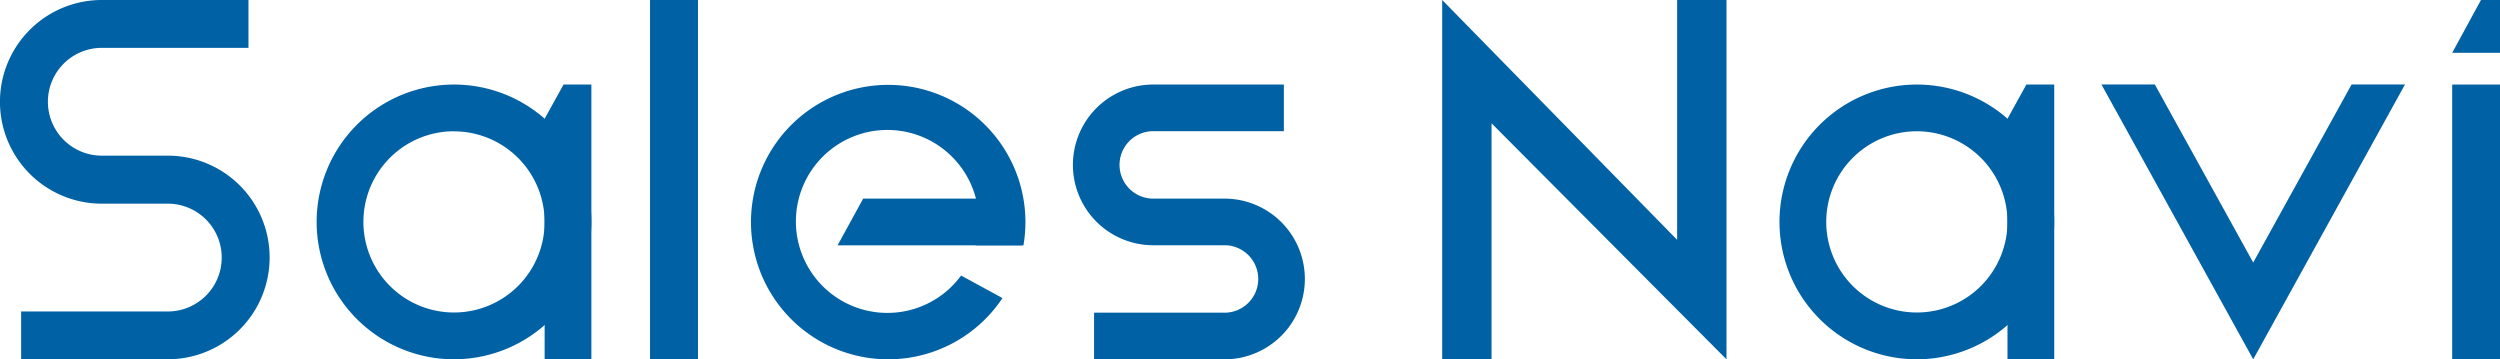
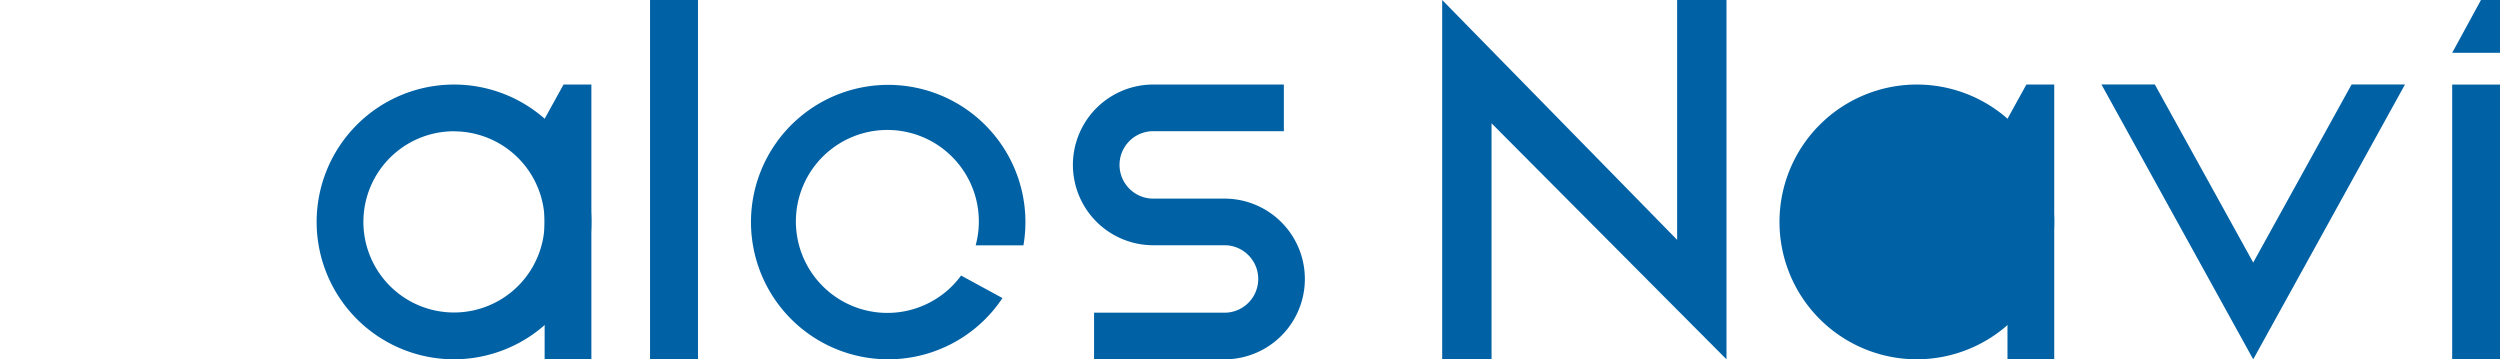
<svg xmlns="http://www.w3.org/2000/svg" width="180.896" height="26" viewBox="0 0 180.896 26">
  <defs>
    <clipPath id="clip-path">
      <rect id="長方形_15" data-name="長方形 15" width="180.896" height="26" fill="#0061a5" />
    </clipPath>
  </defs>
  <g id="グループ_21" data-name="グループ 21" clip-path="url(#clip-path)">
-     <path id="パス_4" data-name="パス 4" d="M12.143,26H1.53V22.537H12.143a3.9,3.9,0,0,0,0-7.8H7.366A7.366,7.366,0,0,1,7.366,0H17.979V3.463H7.366a3.9,3.9,0,1,0,0,7.8h4.778a7.366,7.366,0,0,1,0,14.732" transform="translate(0 0)" fill="#0061a5" />
    <path id="パス_5" data-name="パス 5" d="M139.319,30H129.88V26.623h9.439a2.44,2.44,0,0,0,0-4.881h-5.156a5.814,5.814,0,1,1,0-11.628h9.45v3.374h-9.45a2.44,2.44,0,1,0,0,4.881h5.156a5.814,5.814,0,1,1,0,11.628" transform="translate(-50.715 -3.997)" fill="#0061a5" />
    <path id="パス_6" data-name="パス 6" d="M105.037,23.935a6.619,6.619,0,1,1,1.053-2.188h3.457a9.929,9.929,0,1,0-1.518,3.818Z" transform="translate(-35.492 -3.997)" fill="#0061a5" />
-     <path id="パス_7" data-name="パス 7" d="M113.583,27.138H100.2l1.853-3.383h11.526Z" transform="translate(-39.594 -9.386)" fill="#0061a5" />
    <rect id="長方形_13" data-name="長方形 13" width="3.459" height="19.881" transform="translate(177.437 6.119)" fill="#0061a5" />
    <path id="パス_8" data-name="パス 8" d="M296.81,3.822h-3.459L295.433,0h1.377Z" transform="translate(-115.914 0)" fill="#0061a5" />
    <rect id="長方形_14" data-name="長方形 14" width="3.469" height="26" transform="translate(47.036)" fill="#0061a5" />
    <path id="パス_9" data-name="パス 9" d="M269.491,10.106l-7.118,12.884-7.119-12.884h-3.863l10.982,19.887,10.982-19.887Z" transform="translate(-99.334 -3.993)" fill="#0061a5" />
    <path id="パス_10" data-name="パス 10" d="M176.1,8.922V26h-3.571V0l17,17.355V0H193.1V26Z" transform="translate(-68.174 0)" fill="#0061a5" />
-     <path id="パス_11" data-name="パス 11" d="M222.816,29.995a9.94,9.94,0,1,1,9.94-9.94,9.952,9.952,0,0,1-9.94,9.94m0-16.5a6.557,6.557,0,1,0,6.557,6.558,6.565,6.565,0,0,0-6.557-6.558" transform="translate(-84.115 -3.997)" fill="#0061a5" />
+     <path id="パス_11" data-name="パス 11" d="M222.816,29.995a9.94,9.94,0,1,1,9.94-9.94,9.952,9.952,0,0,1-9.94,9.94m0-16.5" transform="translate(-84.115 -3.997)" fill="#0061a5" />
    <path id="パス_12" data-name="パス 12" d="M243.533,30H240.15V12.591l1.367-2.474h2.016Z" transform="translate(-94.892 -3.998)" fill="#0061a5" />
    <path id="パス_13" data-name="パス 13" d="M47.819,29.995a9.94,9.94,0,1,1,9.94-9.94,9.952,9.952,0,0,1-9.94,9.94m0-16.5a6.557,6.557,0,1,0,6.557,6.558A6.565,6.565,0,0,0,47.819,13.5" transform="translate(-14.967 -3.997)" fill="#0061a5" />
    <path id="パス_14" data-name="パス 14" d="M68.536,30H65.153V12.591l1.367-2.474h2.016Z" transform="translate(-25.744 -3.998)" fill="#0061a5" />
  </g>
</svg>